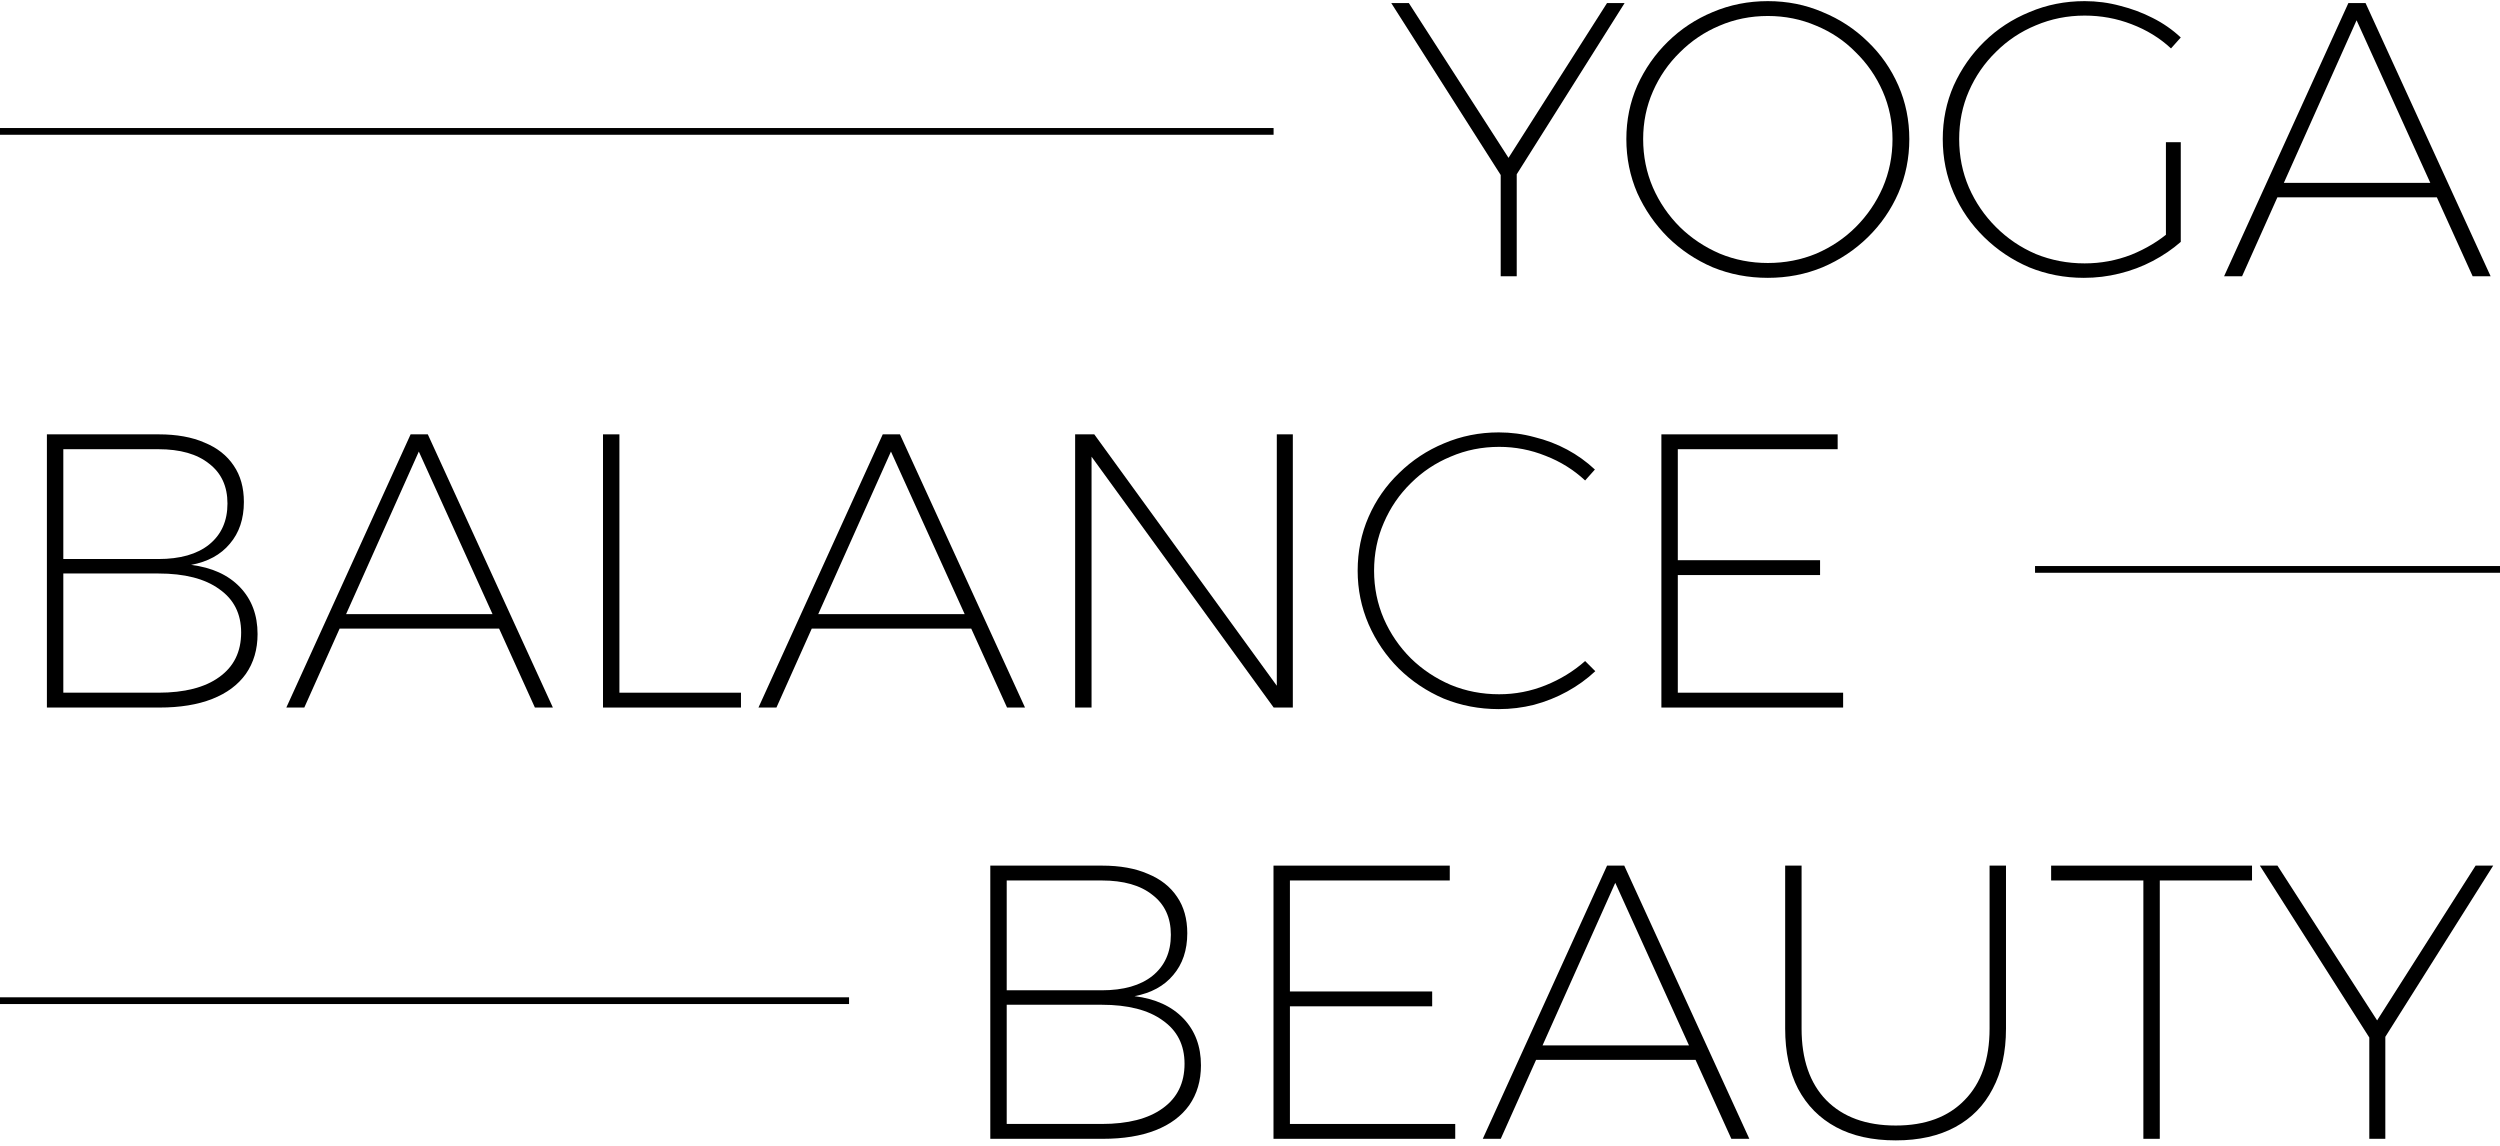
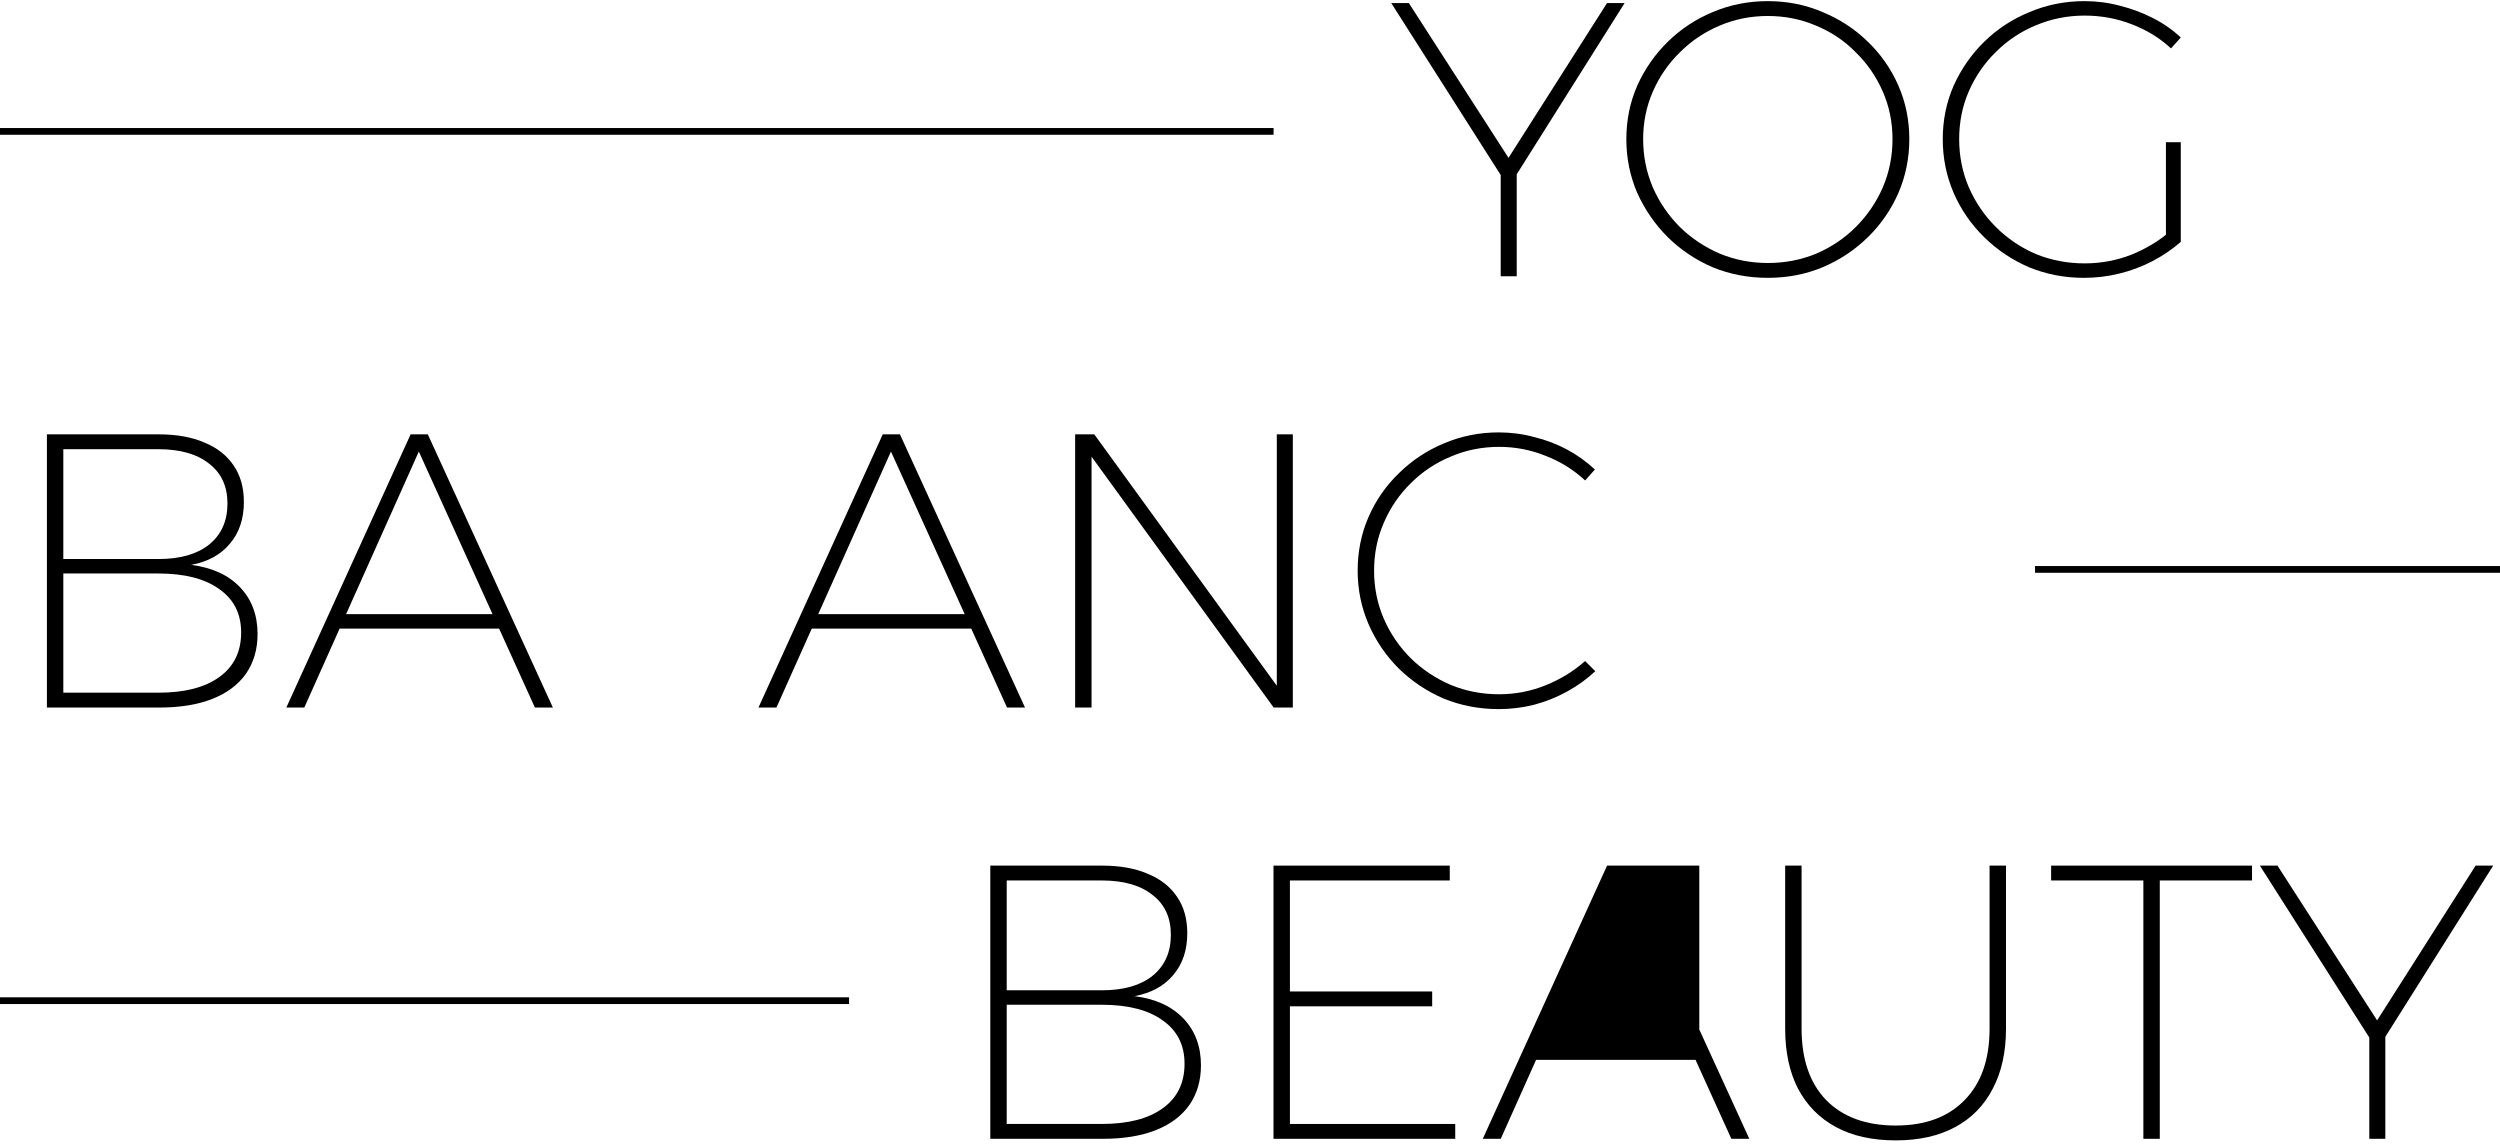
<svg xmlns="http://www.w3.org/2000/svg" width="371" height="170" viewBox="0 0 371 170" fill="none">
-   <path d="M348.498 0.458H351.05L369.61 41H366.942L349.716 3.01L332.722 41H330.054L348.498 0.458ZM337.246 27.138H362.186V29.284H337.246V27.138Z" fill="black" />
  <path d="M322.177 7.186C320.514 5.639 318.561 4.441 316.319 3.59C314.115 2.739 311.795 2.314 309.359 2.314C306.807 2.314 304.39 2.797 302.109 3.764C299.866 4.692 297.894 6.007 296.193 7.708C294.491 9.371 293.157 11.304 292.191 13.508C291.224 15.712 290.741 18.09 290.741 20.642C290.741 23.194 291.224 25.591 292.191 27.834C293.157 30.038 294.491 31.991 296.193 33.692C297.894 35.393 299.866 36.727 302.109 37.694C304.39 38.622 306.807 39.086 309.359 39.086C311.756 39.086 314.057 38.661 316.261 37.81C318.465 36.921 320.417 35.741 322.119 34.272L323.627 35.896C322.389 36.979 320.997 37.926 319.451 38.738C317.904 39.55 316.261 40.169 314.521 40.594C312.819 41.019 311.06 41.232 309.243 41.232C306.381 41.232 303.675 40.71 301.123 39.666C298.609 38.583 296.386 37.095 294.453 35.2C292.519 33.305 291.011 31.121 289.929 28.646C288.846 26.133 288.305 23.465 288.305 20.642C288.305 17.819 288.846 15.171 289.929 12.696C291.05 10.221 292.558 8.056 294.453 6.2C296.386 4.305 298.629 2.836 301.181 1.792C303.733 0.709 306.459 0.168 309.359 0.168C311.176 0.168 312.935 0.4 314.637 0.864C316.338 1.289 317.943 1.889 319.451 2.662C320.997 3.435 322.389 4.402 323.627 5.562L322.177 7.186ZM321.423 21.106H323.627V35.896H321.423V21.106Z" fill="black" />
  <path d="M262.346 0.168C265.246 0.168 267.952 0.709 270.466 1.792C273.018 2.836 275.26 4.305 277.194 6.2C279.127 8.056 280.635 10.221 281.718 12.696C282.8 15.171 283.342 17.819 283.342 20.642C283.342 23.465 282.8 26.133 281.718 28.646C280.635 31.121 279.127 33.305 277.194 35.2C275.26 37.095 273.018 38.583 270.466 39.666C267.952 40.71 265.246 41.232 262.346 41.232C259.446 41.232 256.72 40.71 254.168 39.666C251.654 38.583 249.431 37.095 247.498 35.2C245.603 33.305 244.095 31.121 242.974 28.646C241.891 26.133 241.35 23.465 241.35 20.642C241.35 17.819 241.891 15.171 242.974 12.696C244.095 10.221 245.603 8.056 247.498 6.2C249.431 4.305 251.654 2.836 254.168 1.792C256.72 0.709 259.446 0.168 262.346 0.168ZM262.346 2.372C259.794 2.372 257.396 2.855 255.154 3.822C252.95 4.75 250.997 6.065 249.296 7.766C247.594 9.429 246.26 11.362 245.294 13.566C244.327 15.77 243.844 18.129 243.844 20.642C243.844 23.194 244.327 25.591 245.294 27.834C246.26 30.038 247.594 31.991 249.296 33.692C250.997 35.355 252.969 36.669 255.212 37.636C257.454 38.564 259.832 39.028 262.346 39.028C264.898 39.028 267.295 38.564 269.538 37.636C271.78 36.669 273.733 35.355 275.396 33.692C277.097 31.991 278.431 30.038 279.398 27.834C280.364 25.591 280.848 23.194 280.848 20.642C280.848 18.129 280.364 15.77 279.398 13.566C278.431 11.362 277.097 9.429 275.396 7.766C273.733 6.065 271.78 4.75 269.538 3.822C267.295 2.855 264.898 2.372 262.346 2.372Z" fill="black" />
  <path d="M206.464 0.458H209.074L223.864 23.426L238.48 0.458H241.09L224.096 27.428H223.632L206.464 0.458ZM222.704 24.702H225.082V41H222.704V24.702Z" fill="black" />
-   <path d="M246.55 64.458H272.708V66.662H248.986V83.134H270.098V85.338H248.986V102.796H273.52V105H246.55V64.458Z" fill="black" />
  <path d="M235.233 71.302C233.531 69.717 231.579 68.499 229.375 67.648C227.171 66.759 224.87 66.314 222.473 66.314C219.921 66.314 217.523 66.797 215.281 67.764C213.038 68.692 211.066 70.007 209.365 71.708C207.663 73.371 206.329 75.323 205.363 77.566C204.396 79.77 203.913 82.148 203.913 84.7C203.913 87.213 204.396 89.591 205.363 91.834C206.329 94.038 207.663 95.991 209.365 97.692C211.066 99.355 213.038 100.669 215.281 101.636C217.523 102.564 219.921 103.028 222.473 103.028C224.87 103.028 227.171 102.583 229.375 101.694C231.579 100.805 233.531 99.606 235.233 98.098L236.741 99.606C235.503 100.766 234.111 101.771 232.565 102.622C231.018 103.473 229.375 104.13 227.635 104.594C225.933 105.019 224.193 105.232 222.415 105.232C219.515 105.232 216.789 104.71 214.237 103.666C211.723 102.583 209.5 101.095 207.567 99.2C205.672 97.305 204.183 95.121 203.101 92.646C202.018 90.133 201.477 87.484 201.477 84.7C201.477 81.839 202.018 79.171 203.101 76.696C204.183 74.221 205.691 72.056 207.625 70.2C209.558 68.305 211.781 66.836 214.295 65.792C216.847 64.709 219.553 64.168 222.415 64.168C224.232 64.168 225.991 64.4 227.693 64.864C229.433 65.289 231.057 65.908 232.565 66.72C234.073 67.532 235.445 68.518 236.683 69.678L235.233 71.302Z" fill="black" />
  <path d="M159.55 64.458H162.392L190.058 102.564L189.478 102.738V64.458H191.856V105H189.014L161.348 66.894L161.986 66.72V105H159.55V64.458Z" fill="black" />
  <path d="M131 64.458H133.552L152.112 105H149.444L132.218 67.01L115.224 105H112.556L131 64.458ZM119.748 91.138H144.688V93.284H119.748V91.138Z" fill="black" />
-   <path d="M89.485 64.458H91.921V102.796H109.959V105H89.485V64.458Z" fill="black" />
  <path d="M60.935 64.458H63.487L82.047 105H79.379L62.153 67.01L45.159 105H42.491L60.935 64.458ZM49.683 91.138H74.623V93.284H49.683V91.138Z" fill="black" />
  <path d="M23.548 64.458C26.216 64.458 28.478 64.864 30.334 65.676C32.229 66.449 33.679 67.59 34.684 69.098C35.689 70.567 36.192 72.365 36.192 74.492C36.192 77.005 35.496 79.074 34.104 80.698C32.751 82.322 30.837 83.366 28.362 83.83C31.455 84.217 33.872 85.319 35.612 87.136C37.352 88.953 38.222 91.273 38.222 94.096C38.222 96.377 37.642 98.349 36.482 100.012C35.322 101.636 33.659 102.873 31.494 103.724C29.329 104.575 26.719 105 23.664 105H6.96V64.458H23.548ZM23.49 82.96C26.738 82.96 29.251 82.245 31.03 80.814C32.847 79.345 33.756 77.315 33.756 74.724C33.756 72.172 32.847 70.2 31.03 68.808C29.251 67.377 26.738 66.662 23.49 66.662H9.396V82.96H23.49ZM23.49 102.796C27.395 102.796 30.411 102.023 32.538 100.476C34.703 98.929 35.786 96.725 35.786 93.864C35.786 91.08 34.703 88.934 32.538 87.426C30.411 85.879 27.395 85.106 23.49 85.106H9.396V102.796H23.49Z" fill="black" />
  <path d="M335.364 128.458H337.974L352.764 151.426L367.38 128.458H369.99L352.996 155.428H352.532L335.364 128.458ZM351.604 152.702H353.982V169H351.604V152.702Z" fill="black" />
  <path d="M304.388 128.458H334.2V130.662H320.512V169H318.076V130.662H304.388V128.458Z" fill="black" />
  <path d="M267.355 152.644C267.355 157.207 268.573 160.745 271.009 163.258C273.484 165.771 276.925 167.028 281.333 167.028C285.703 167.028 289.105 165.771 291.541 163.258C294.016 160.745 295.253 157.207 295.253 152.644V128.458H297.689V152.644C297.689 156.124 297.032 159.101 295.717 161.576C294.441 164.051 292.585 165.945 290.149 167.26C287.713 168.575 284.775 169.232 281.333 169.232C277.853 169.232 274.895 168.575 272.459 167.26C270.023 165.945 268.148 164.051 266.833 161.576C265.557 159.101 264.919 156.124 264.919 152.644V128.458H267.355V152.644Z" fill="black" />
-   <path d="M238.488 128.458H241.04L259.6 169H256.932L239.706 131.01L222.712 169H220.044L238.488 128.458ZM227.236 155.138H252.176V157.284H227.236V155.138Z" fill="black" />
+   <path d="M238.488 128.458H241.04L259.6 169H256.932L239.706 131.01L222.712 169H220.044L238.488 128.458ZH252.176V157.284H227.236V155.138Z" fill="black" />
  <path d="M188.987 128.458H215.145V130.662H191.423V147.134H212.535V149.338H191.423V166.796H215.957V169H188.987V128.458Z" fill="black" />
  <path d="M163.548 128.458C166.216 128.458 168.478 128.864 170.334 129.676C172.229 130.449 173.679 131.59 174.684 133.098C175.689 134.567 176.192 136.365 176.192 138.492C176.192 141.005 175.496 143.074 174.104 144.698C172.751 146.322 170.837 147.366 168.362 147.83C171.455 148.217 173.872 149.319 175.612 151.136C177.352 152.953 178.222 155.273 178.222 158.096C178.222 160.377 177.642 162.349 176.482 164.012C175.322 165.636 173.659 166.873 171.494 167.724C169.329 168.575 166.719 169 163.664 169H146.96V128.458H163.548ZM163.49 146.96C166.738 146.96 169.251 146.245 171.03 144.814C172.847 143.345 173.756 141.315 173.756 138.724C173.756 136.172 172.847 134.2 171.03 132.808C169.251 131.377 166.738 130.662 163.49 130.662H149.396V146.96H163.49ZM163.49 166.796C167.395 166.796 170.411 166.023 172.538 164.476C174.703 162.929 175.786 160.725 175.786 157.864C175.786 155.08 174.703 152.934 172.538 151.426C170.411 149.879 167.395 149.106 163.49 149.106H149.396V166.796H163.49Z" fill="black" />
  <path d="M189 19V20H0V19H189Z" fill="black" />
  <path d="M126 148V149H0V148H126Z" fill="black" />
  <path d="M371 84V85H302V84H371Z" fill="black" />
</svg>